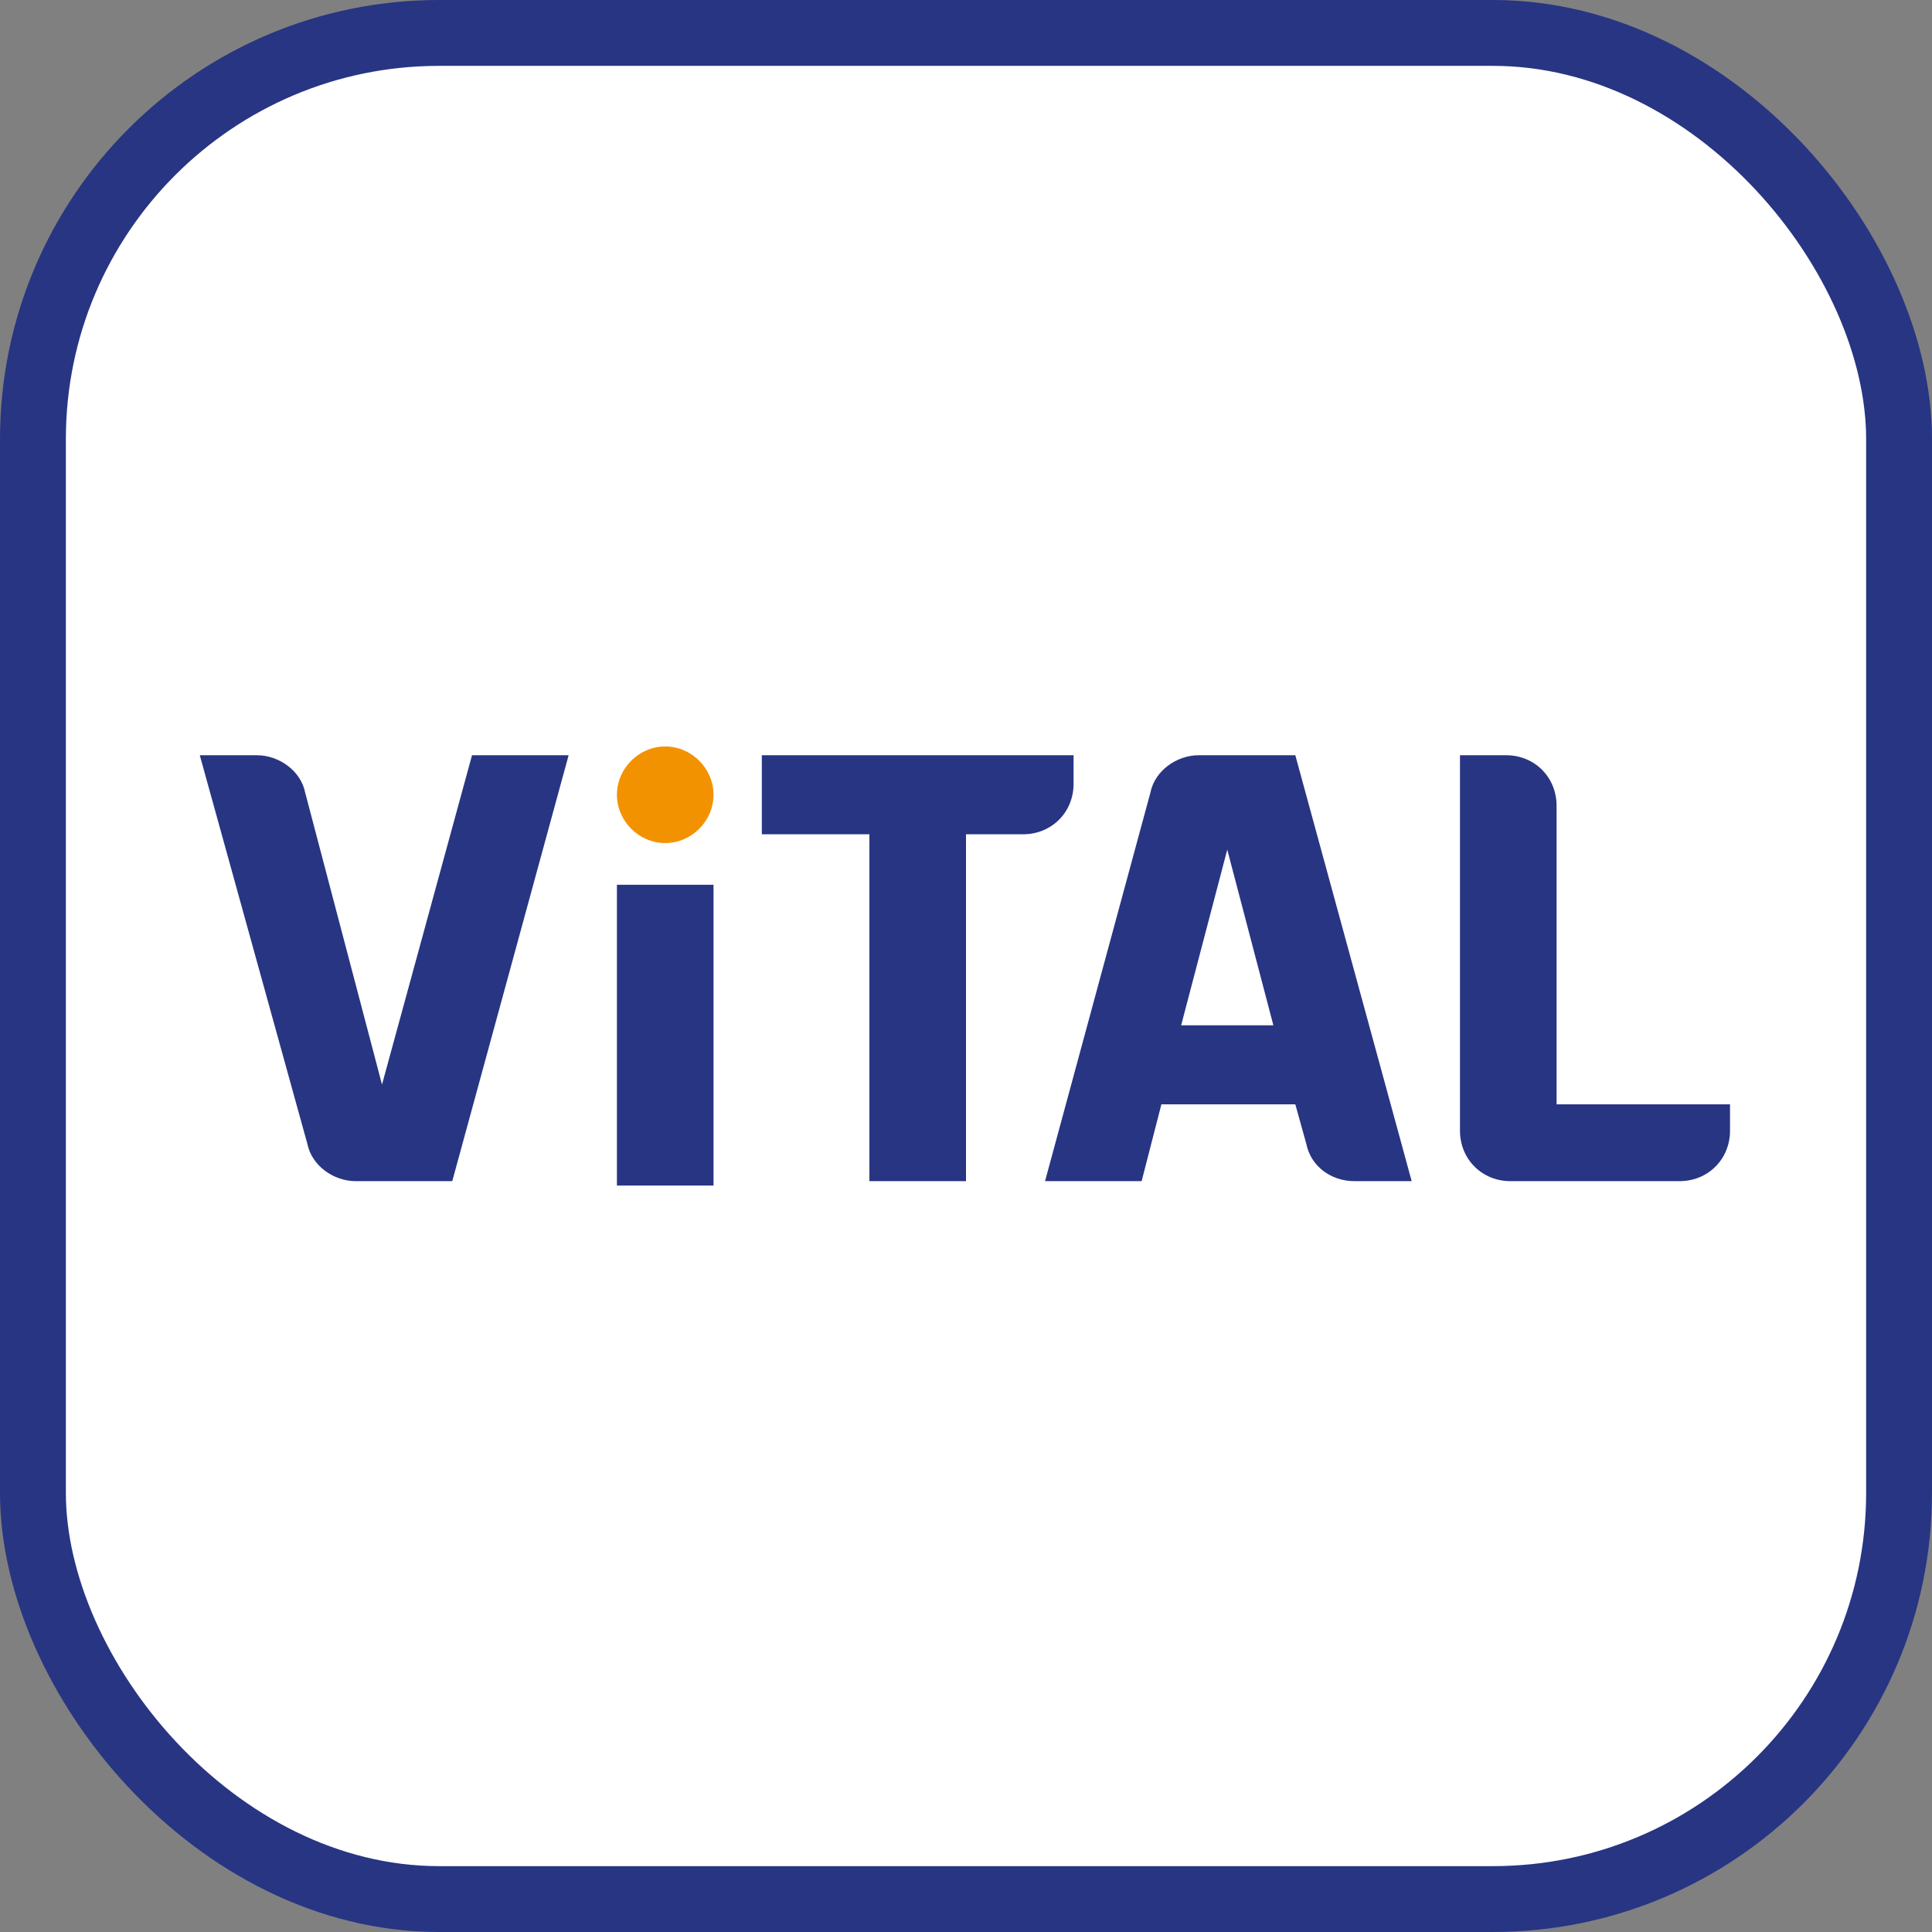
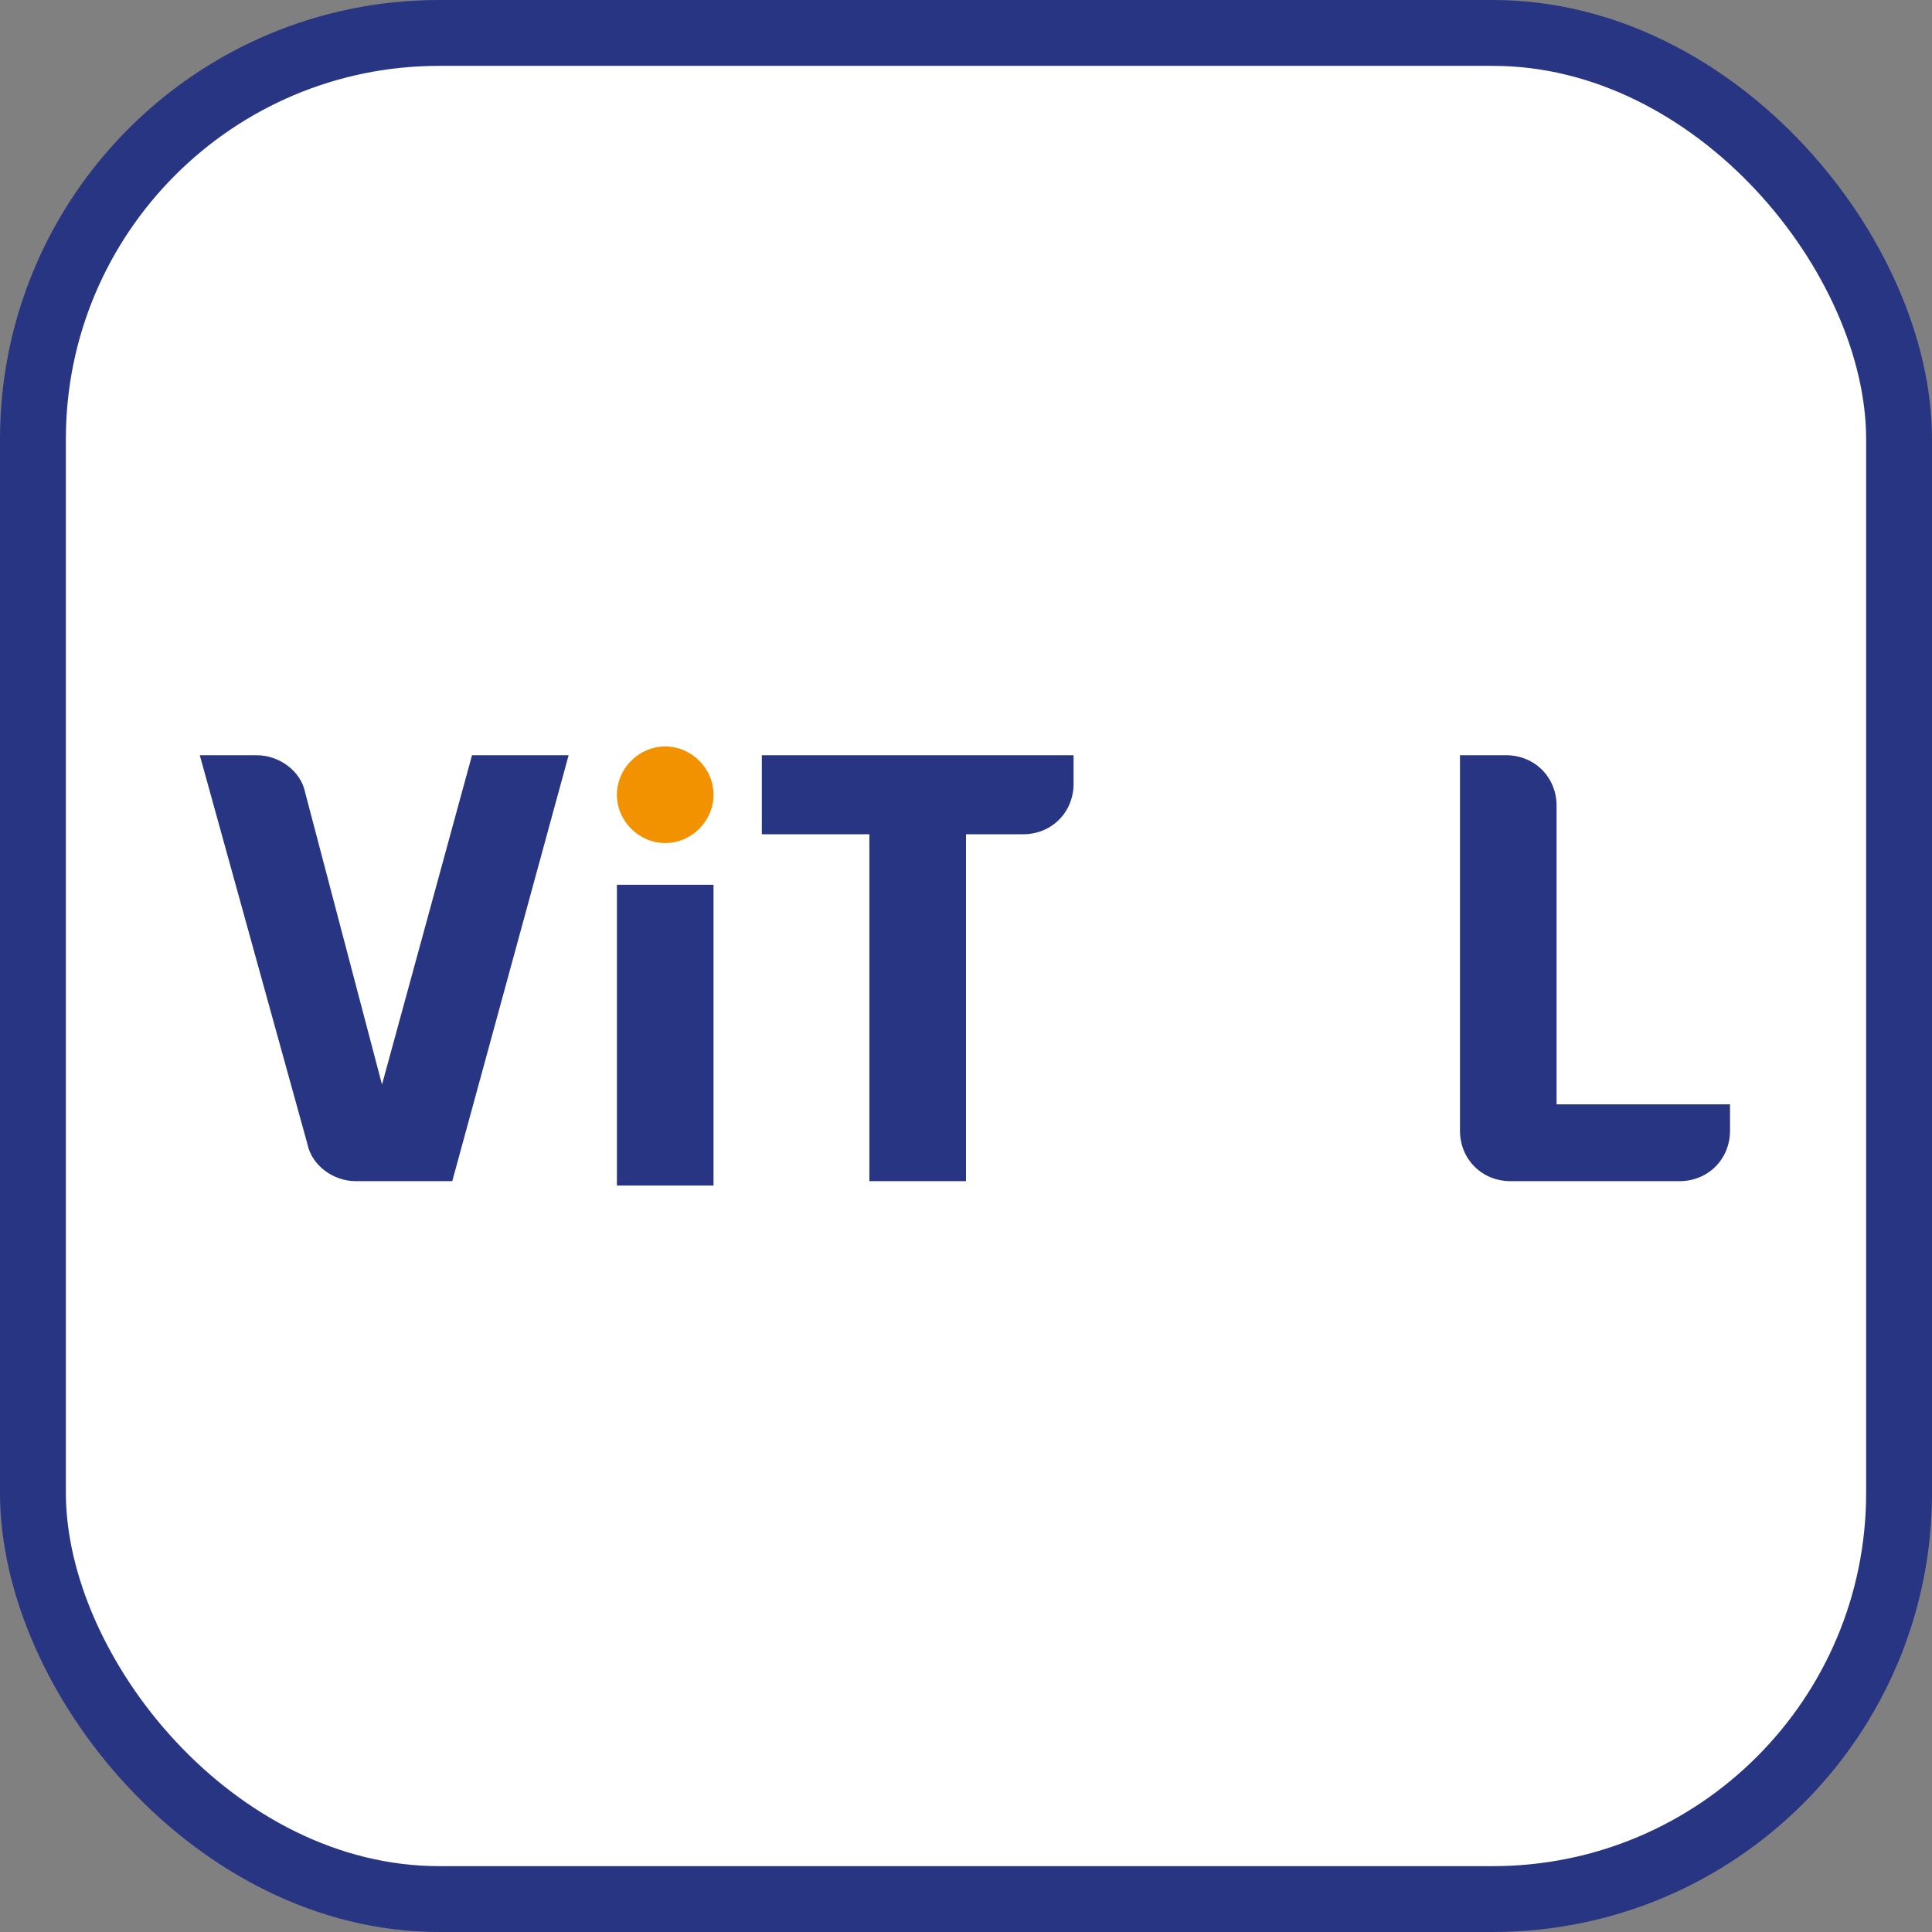
<svg xmlns="http://www.w3.org/2000/svg" width="88" height="88" viewBox="0 0 88 88" fill="none">
  <rect x="0" y="0" width="88" height="88" fill="#808080" stroke="none" />
  <rect x="1.5" y="1.5" width="85" height="85" rx="18.5" fill="white" stroke="#283583" stroke-width="3" />
  <path d="M21.5 34.4H25.9L20.6 53.8H16.2C15.2 53.8 14.2 53.1 14 52.1L9.1 34.4H11.7C12.7 34.4 13.7 35.1 13.9 36.1L17.4 49.4L21.5 34.4Z" fill="#283583" />
  <path d="M70.9 50.3V36.7C70.9 35.4 69.9 34.4 68.6 34.4H66.5V50.3V51.5C66.5 52.8 67.5 53.8 68.8 53.8H70.9H76.5C77.8 53.8 78.8 52.8 78.8 51.5V50.3H70.9Z" fill="#283583" />
-   <path d="M53.8 46.7L55.9 38.7L58 46.7H53.8ZM61.7 53.8H64.3L59 34.4H54.6C53.6 34.4 52.6 35.1 52.4 36.1L47.6 53.8H52L52.9 50.3H59L59.5 52.1C59.7 53.1 60.6 53.8 61.7 53.8Z" fill="#283583" />
  <path d="M48.9 34.4H44H39.6H34.7V38H39.6V53.8H44V38H46.6C47.9 38 48.9 37 48.9 35.7V34.4Z" fill="#283583" />
  <path d="M32.5 40.3H28.1V54H32.5V40.3Z" fill="#283583" />
  <path d="M32.5 36.2C32.5 37.4 31.5 38.4 30.3 38.4C29.1 38.4 28.1 37.4 28.1 36.2C28.1 35 29.1 34 30.3 34C31.5 34 32.5 35 32.5 36.2Z" fill="#F39200" />
</svg>